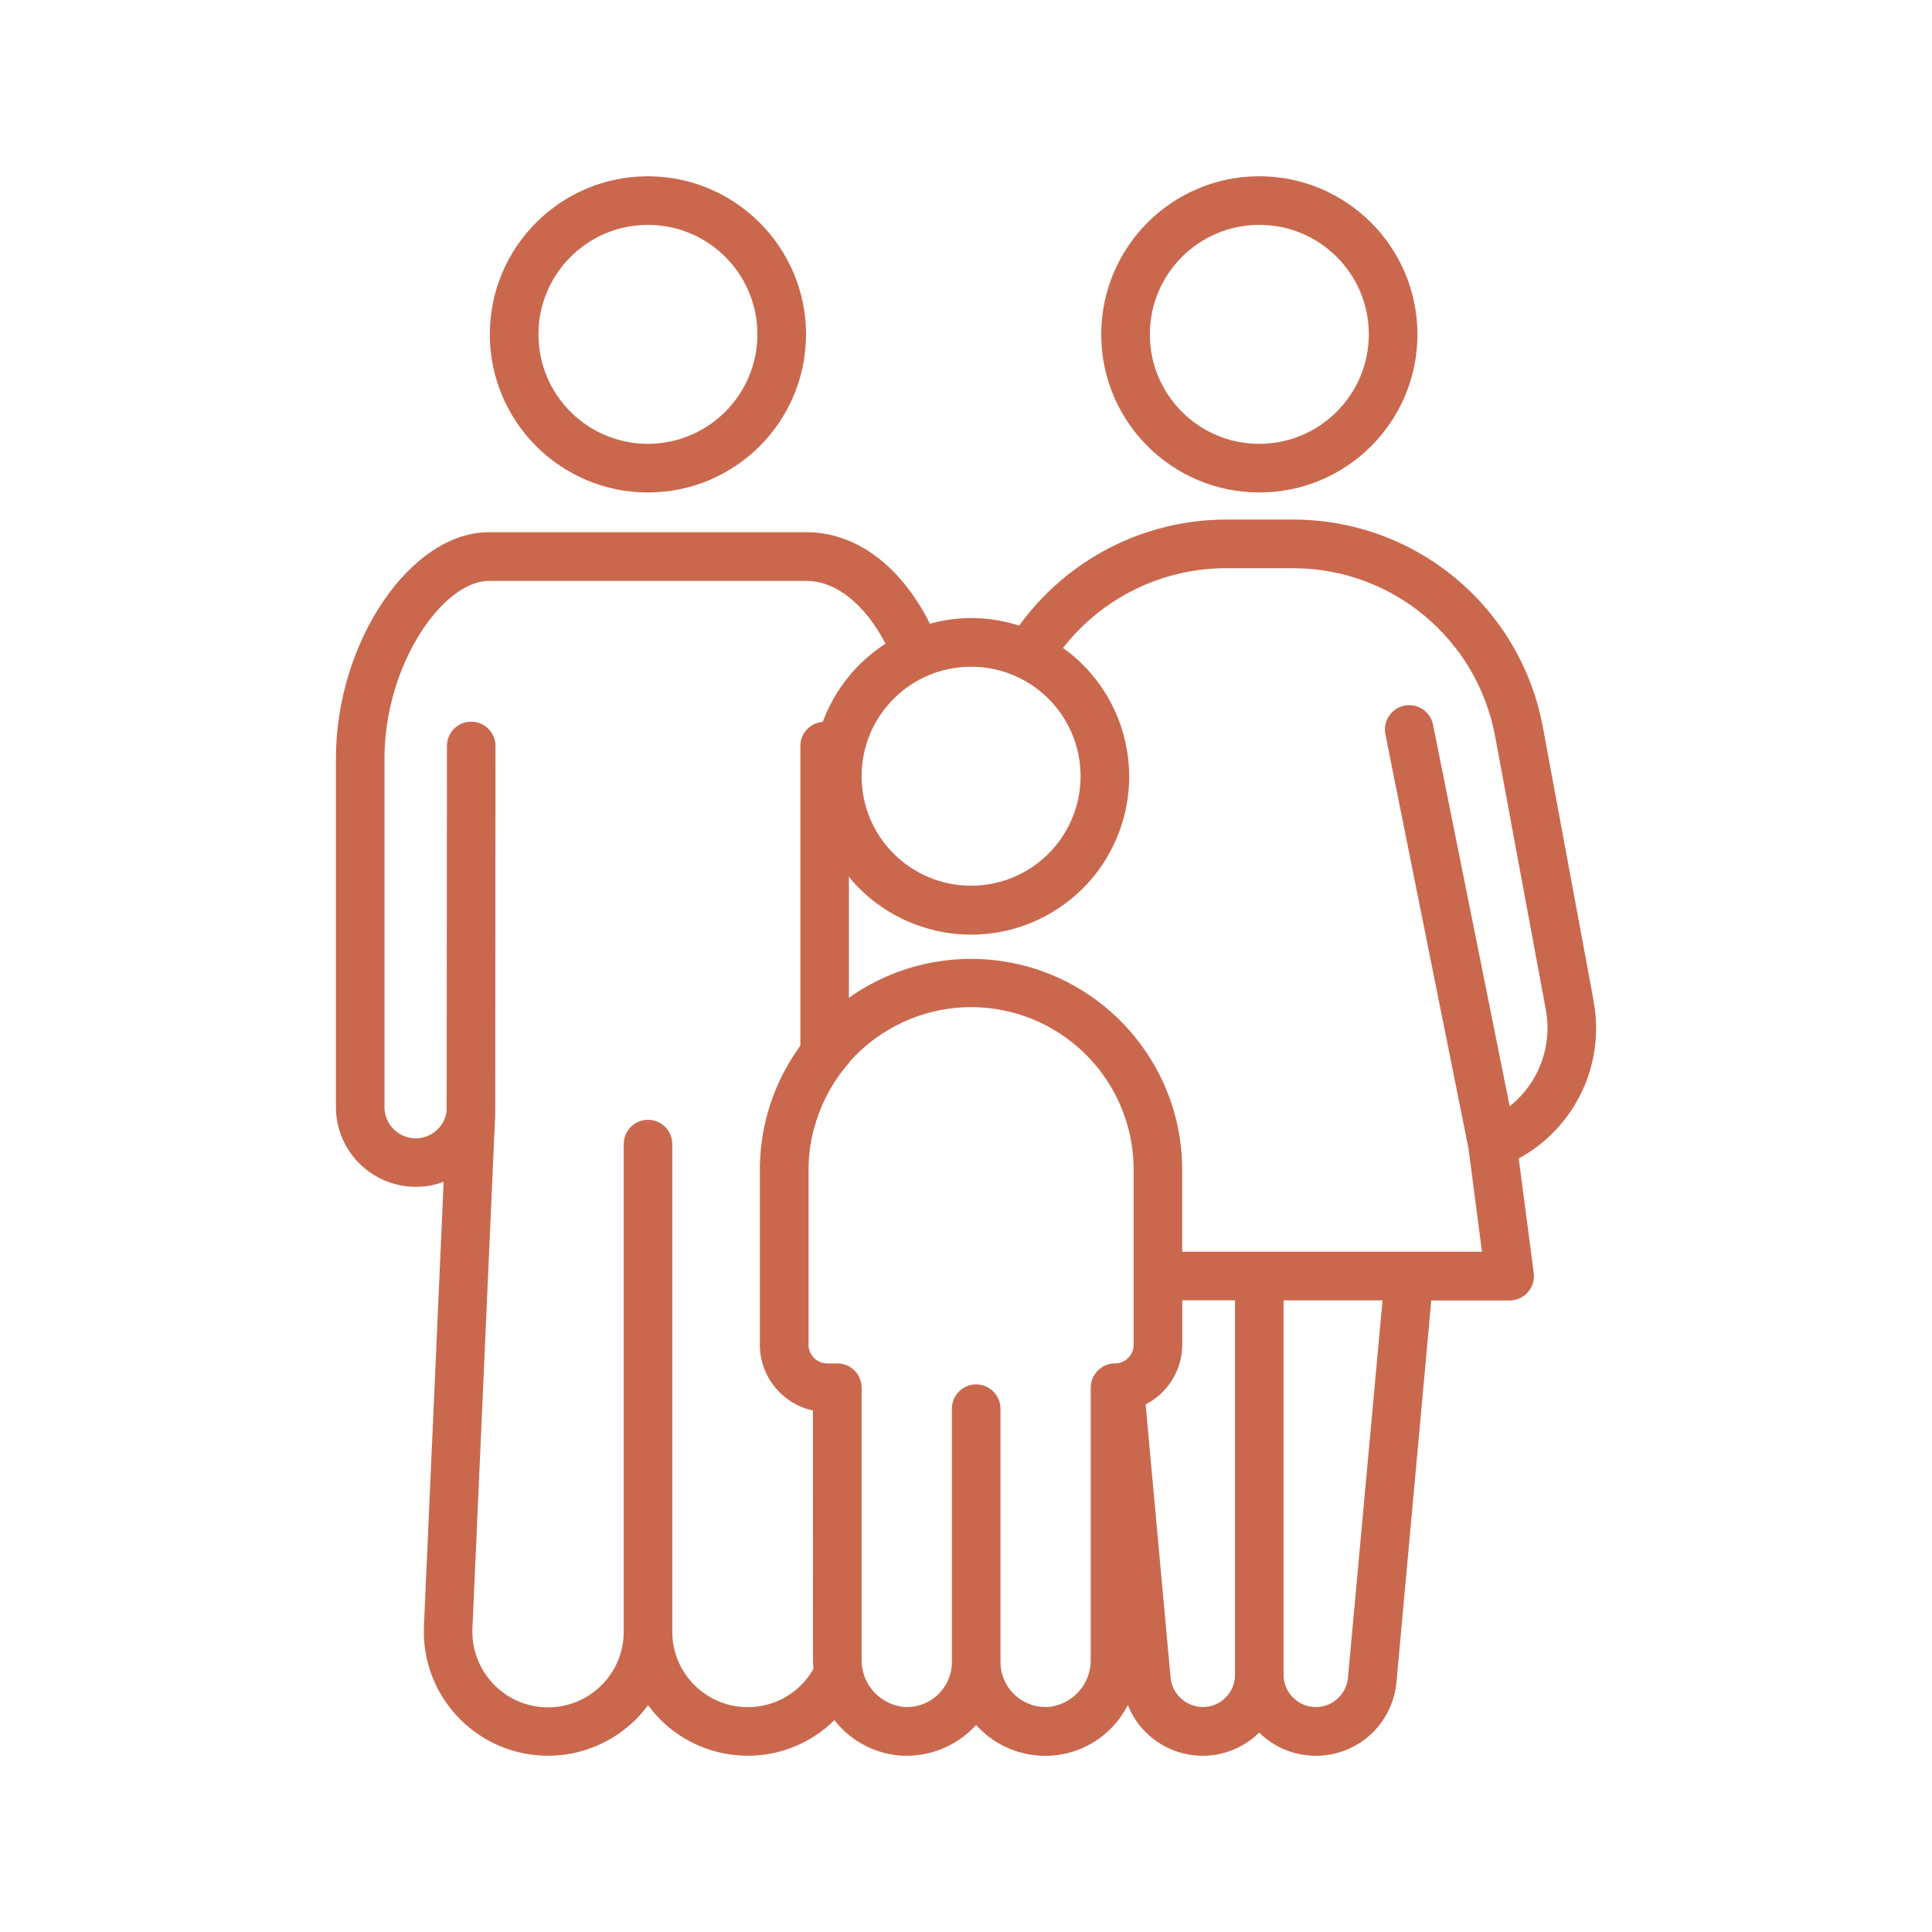
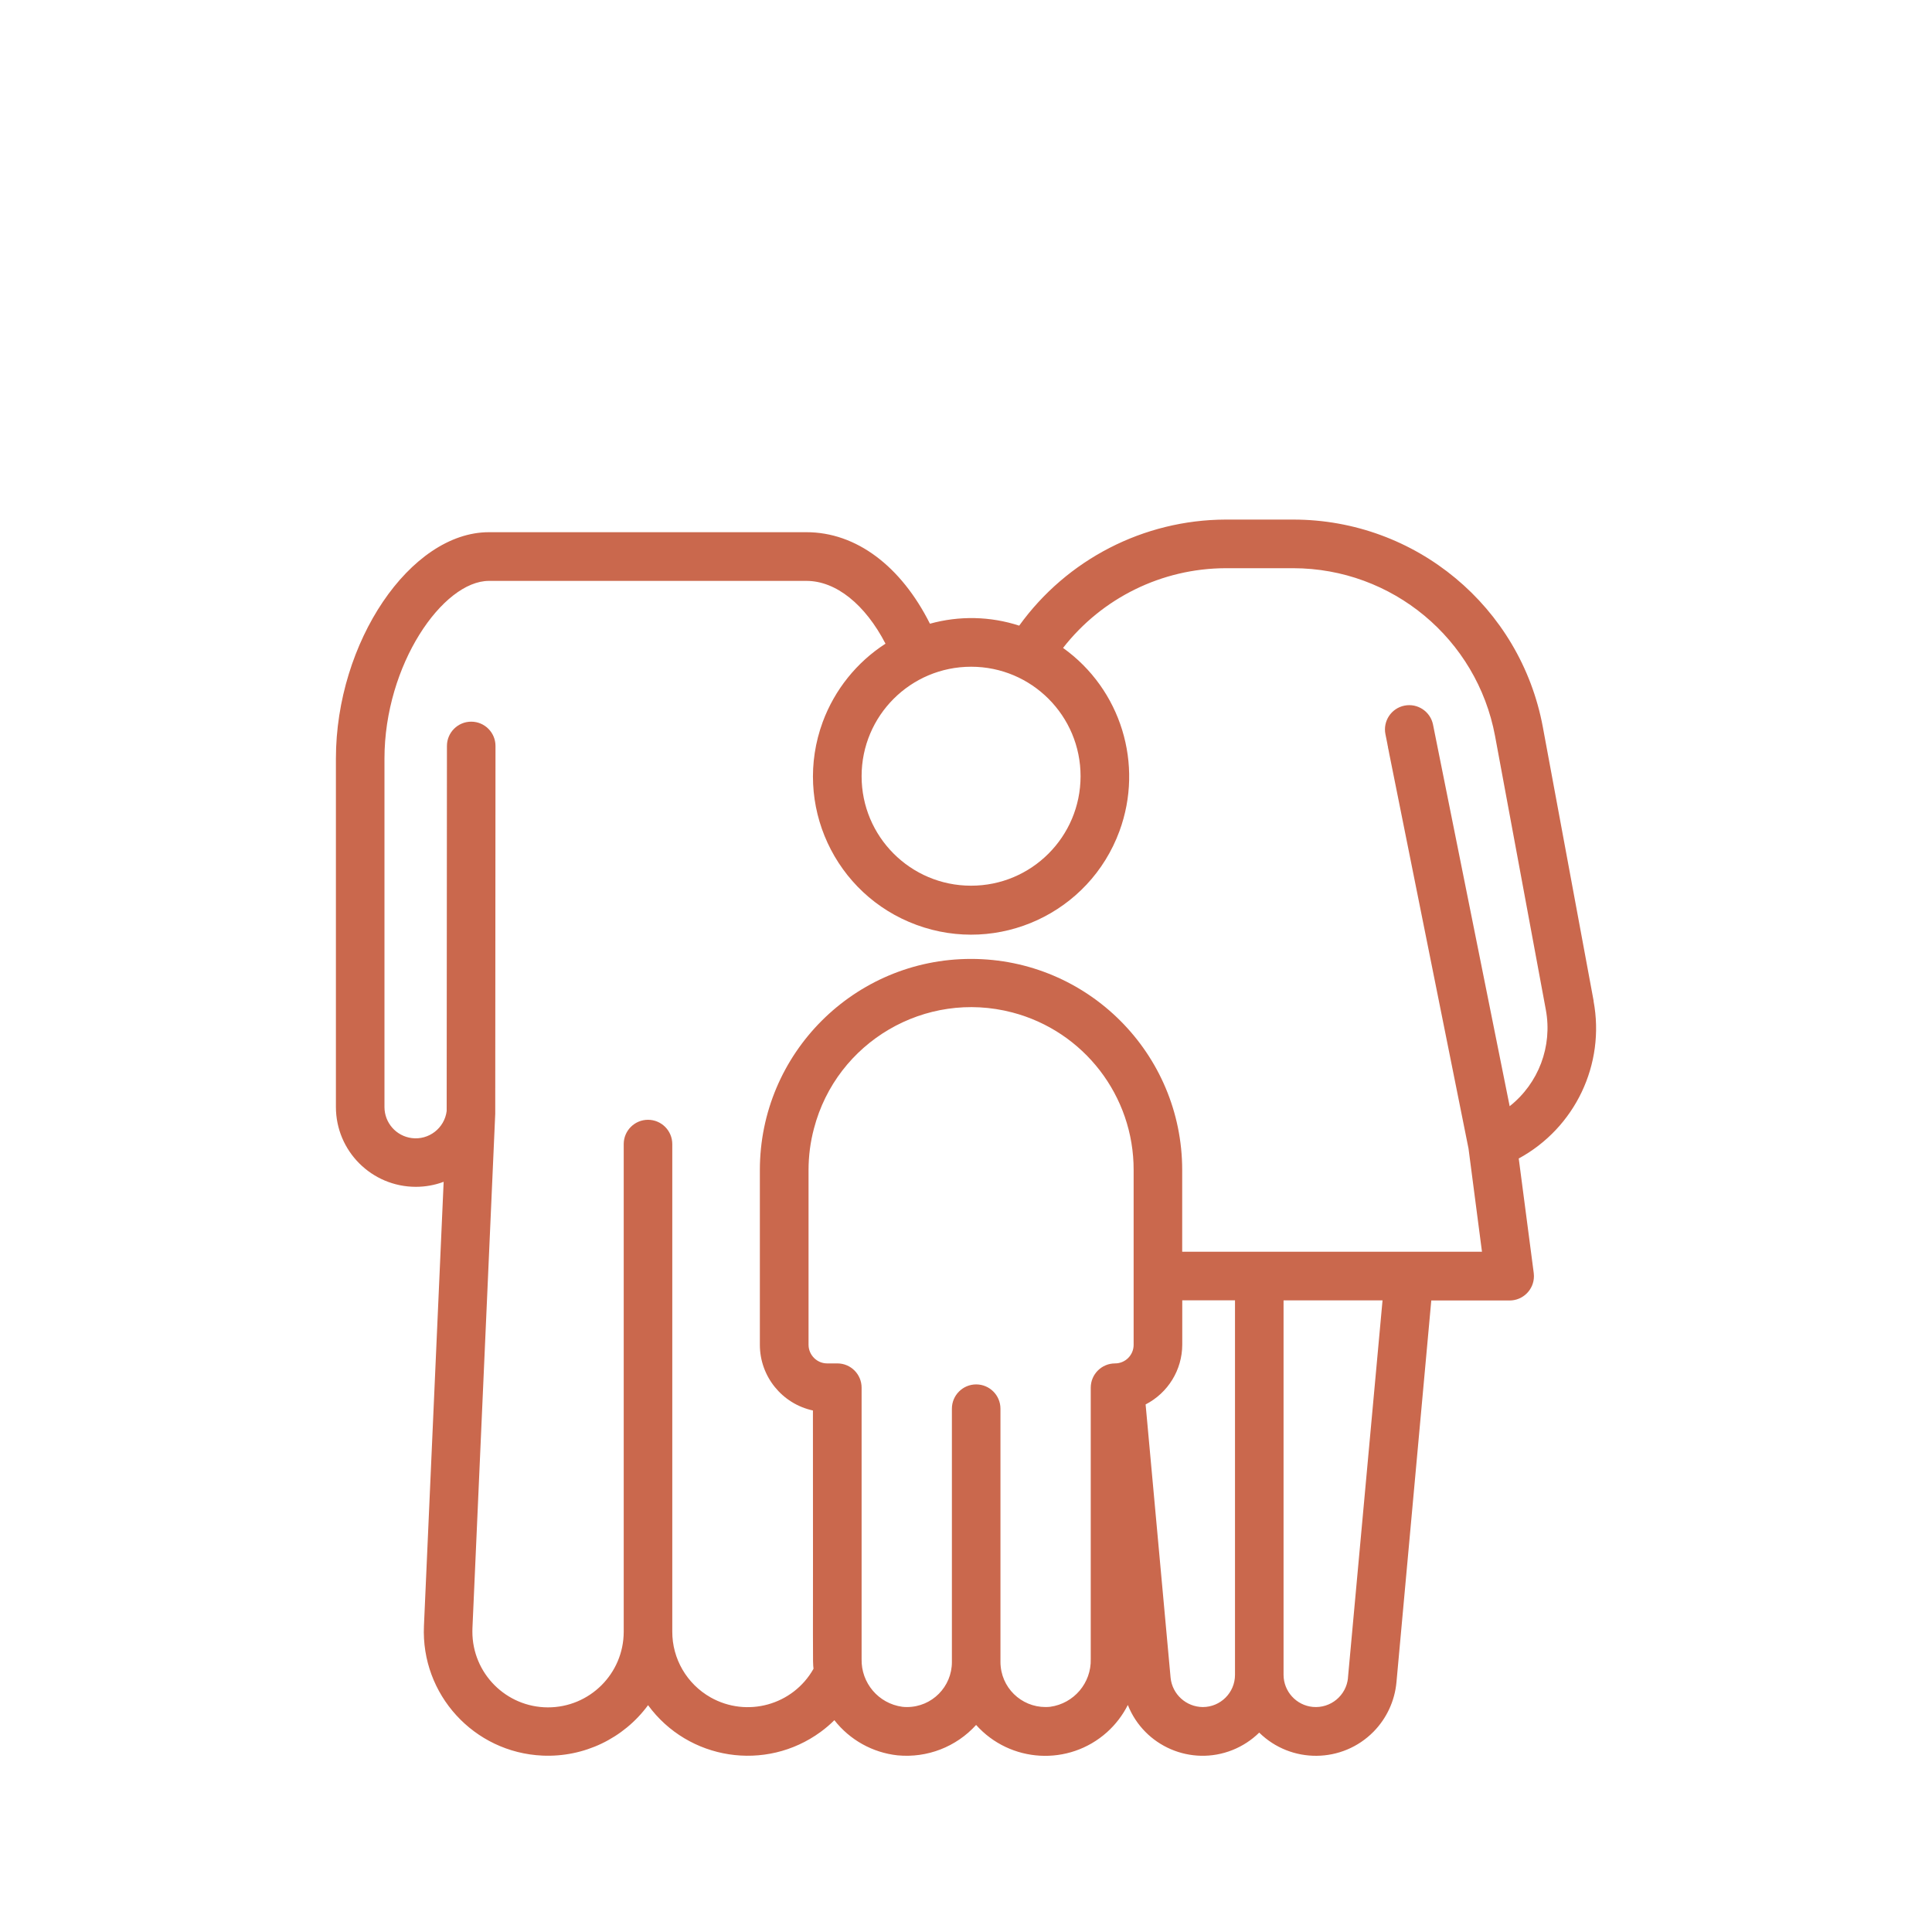
<svg xmlns="http://www.w3.org/2000/svg" id="Calque_1" viewBox="0 0 300 300">
  <defs>
    <style>.cls-1{fill:#ca684d;}</style>
  </defs>
-   <path class="cls-1" d="M100.62,27.37c-13.56,0-24.55,10.98-24.56,24.54,0,13.56,10.98,24.55,24.54,24.56,13.56,0,24.55-10.98,24.56-24.54v-.02c-.02-13.54-11-24.51-24.54-24.54ZM100.62,68.92c-9.39,0-17.01-7.6-17.01-16.99,0-9.39,7.6-17.01,16.99-17.01,9.39,0,17.01,7.6,17.01,16.99-.01,9.38-7.61,16.99-16.99,17.01Z" />
-   <path class="cls-1" d="M195.54,27.37c-13.56,0-24.54,11-24.54,24.56,0,13.56,11,24.54,24.56,24.54,13.56,0,24.54-11,24.54-24.56-.02-13.55-11.01-24.53-24.56-24.54ZM195.54,68.92c-9.39,0-17-7.62-16.99-17.01,0-9.39,7.62-17,17.01-16.99,9.38,0,16.99,7.61,16.99,16.99-.01,9.39-7.62,17-17.01,17.01Z" />
  <path class="cls-1" d="M247.46,155.43l-7.89-42.54c-3.47-18.67-19.76-32.21-38.75-32.21h-10.54c-12.69.05-24.6,6.18-32.02,16.47-4.49-1.46-9.31-1.56-13.86-.3-4.49-8.95-11.45-14.21-19.17-14.21h-49.31c-12.2,0-23.76,17.08-23.76,35.15v54.1c0,6.84,5.55,12.39,12.4,12.4,1.48,0,2.95-.26,4.33-.78l-3.06,68.96c-.48,10.64,7.75,19.66,18.4,20.14,6.43.29,12.59-2.65,16.4-7.83,6.26,8.55,18.26,10.4,26.8,4.15.75-.55,1.47-1.16,2.13-1.82,2.4,3.07,5.94,5.04,9.81,5.46,4.59.44,9.11-1.31,12.2-4.72,5.3,5.92,14.39,6.43,20.31,1.14,1.34-1.2,2.44-2.64,3.25-4.24,2.55,6.42,9.82,9.55,16.24,7,1.55-.62,2.97-1.54,4.16-2.71,4.95,4.86,12.9,4.79,17.76-.15,2.03-2.07,3.28-4.77,3.55-7.65l5.41-59.3h12.16c2.09,0,3.79-1.7,3.78-3.79,0-.16-.01-.32-.03-.47l-2.33-17.79c8.76-4.77,13.45-14.63,11.62-24.43h0ZM150.8,103.53c9.39,0,17,7.62,16.99,17.01s-7.62,17-17.01,16.99c-9.39,0-17-7.62-16.99-17.01,0-9.39,7.62-16.99,17-16.99,0,0,0,0,0,0ZM176.03,208.82c0,1.6-1.29,2.89-2.89,2.89-2.08,0-3.77,1.69-3.77,3.77v42.13c.1,3.72-2.61,6.91-6.3,7.42-3.84.4-7.28-2.39-7.68-6.23-.03-.24-.04-.49-.04-.73v-39.33c0-2.08-1.69-3.77-3.77-3.77s-3.77,1.69-3.77,3.77v39.33c.01,3.85-3.1,6.99-6.95,7-.25,0-.5-.01-.75-.04-3.69-.5-6.41-3.7-6.32-7.42v-42.13c0-2.08-1.68-3.77-3.76-3.77,0,0-.01,0-.02,0h-1.57c-1.59,0-2.88-1.3-2.89-2.89v-27.13c0-2.18.28-4.35.84-6.45,3.52-13.48,17.31-21.55,30.79-18.03,11.13,2.91,18.88,12.98,18.85,24.48v27.13ZM191.77,260.07c0,2.76-2.24,5-5,5-2.58-.02-4.74-1.98-5-4.55l-3.88-42.44c3.48-1.79,5.68-5.36,5.69-9.27v-6.9h8.19v58.15ZM209.32,260.52c-.26,2.76-2.7,4.78-5.46,4.53-2.57-.24-4.54-2.4-4.55-4.98v-58.15h15.37l-5.37,58.61ZM234.42,171.77l-11.9-59.25c-.41-2.04-2.4-3.36-4.44-2.95-2.04.41-3.36,2.4-2.95,4.44.11.58.22,1.08.3,1.49,0,.04,0,.07.02.11,0,.04.02.11.02.15,0,.02,0,.03.02.04,0,.04,0,.07.02.11,0,.06.02.13.02.19.02.02.02.04.02.09s.02.11.04.17c.02.15.06.28.09.45,0,.04.02.09.02.13.02.03.02.07.02.11.02.07.04.14.04.22.02.02.02.04.02.06.95,4.74,3.95,19.69,12.25,61.02l2.09,16.02h-46.55v-12.68c0-18.11-14.68-32.79-32.79-32.79s-32.79,14.68-32.79,32.79v27.13c0,4.91,3.44,9.16,8.24,10.2.04,40.58-.06,38.6.09,40.11-3.19,5.64-10.34,7.62-15.98,4.44-3.69-2.09-5.97-6-5.95-10.24v-75.68c0-2.08-1.69-3.77-3.77-3.77s-3.77,1.69-3.77,3.77v75.75c-.02,6.49-5.29,11.73-11.78,11.72-6.49-.02-11.73-5.29-11.72-11.78,0-.17,0-.35.01-.52l3.54-79.87c0-.24.02-43.88.04-57.12,0-2.08-1.69-3.77-3.77-3.77s-3.77,1.69-3.77,3.77l-.04,56.69c-.34,2.66-2.77,4.54-5.42,4.2-2.43-.31-4.24-2.38-4.24-4.82v-54.1c0-14.6,9.08-27.6,16.22-27.6h49.31c4.59,0,9.12,3.67,12.27,9.75-4.48,2.89-7.9,7.16-9.75,12.16-4.68,12.73,1.84,26.83,14.57,31.51,12.73,4.68,26.83-1.84,31.51-14.57,3.81-10.37.23-22.01-8.76-28.44,6.06-7.78,15.35-12.34,25.21-12.38h10.54c15.35.02,28.51,10.96,31.33,26.05l7.89,42.54c1.04,5.65-1.12,11.4-5.63,14.96h0Z" />
-   <path class="cls-1" d="M131.82,115.82v49.23c-2.58,2.93-4.44,6.42-5.43,10.2-1.3-.62-2.12-1.93-2.11-3.36v-56.06c0-1.96,1.51-3.6,3.47-3.73.1-.04.2-.05.3-.04,2.08,0,3.77,1.68,3.77,3.76,0,0,0,.01,0,.02h0Z" />
</svg>